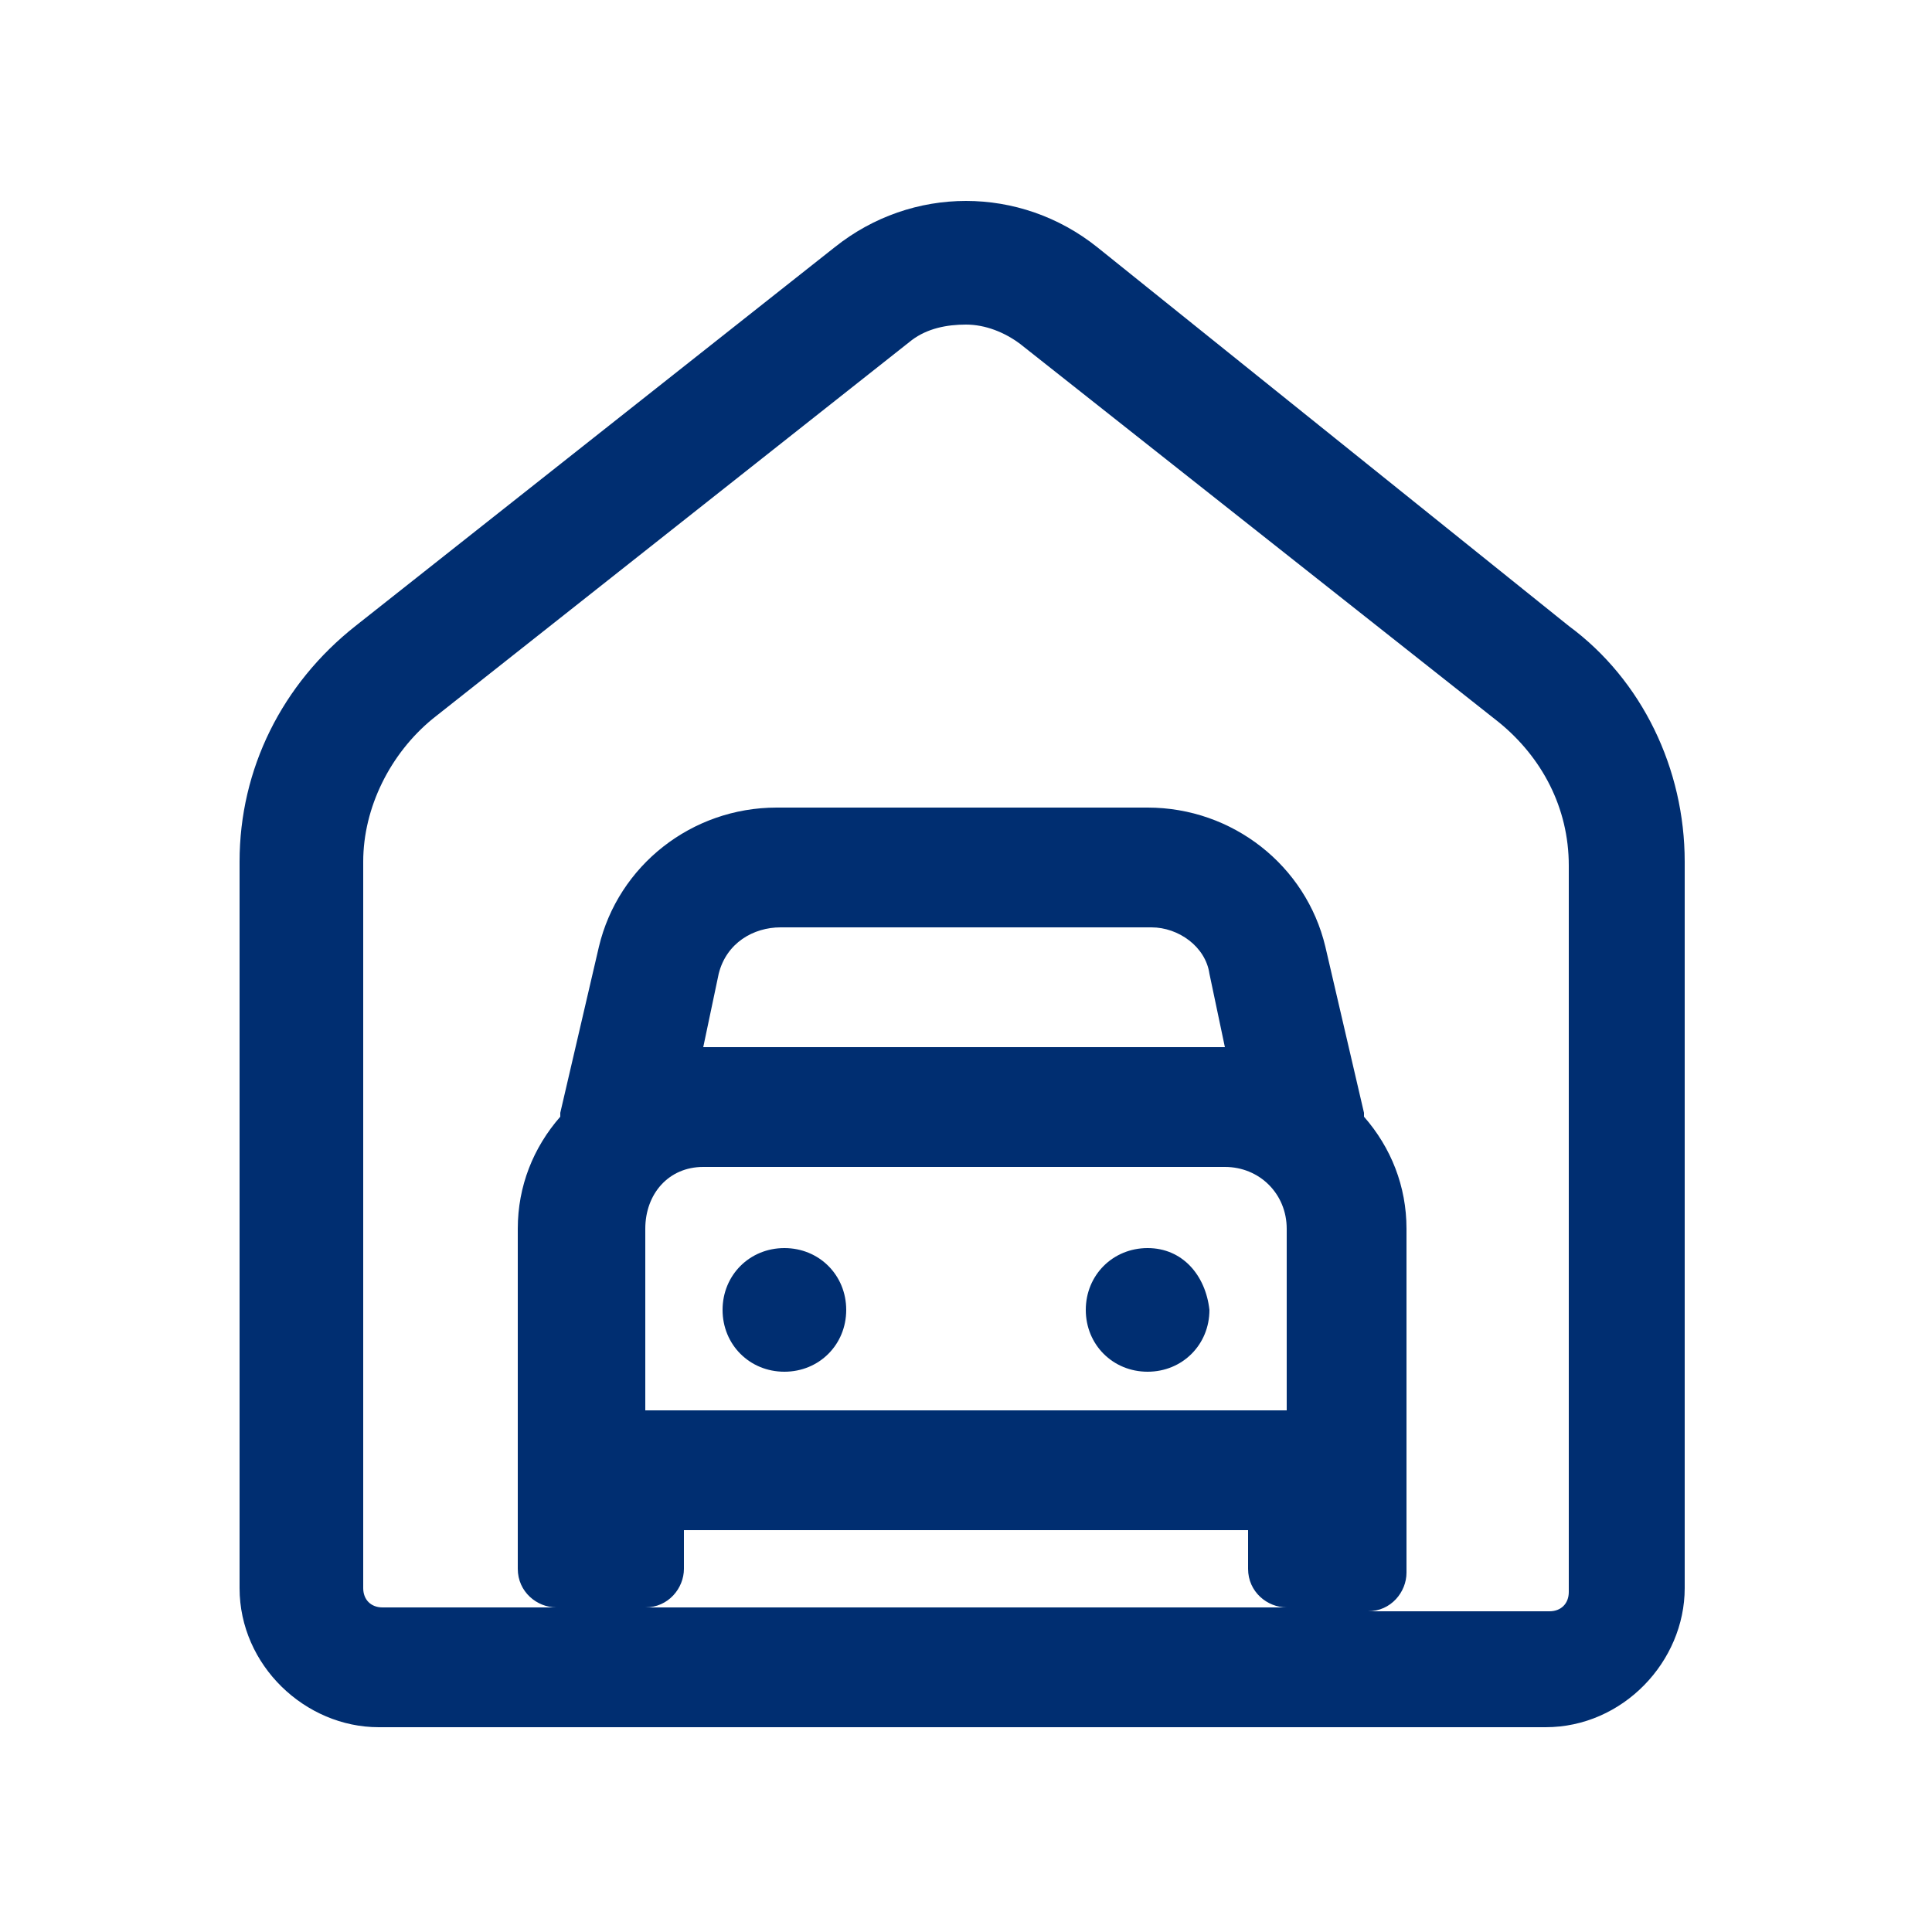
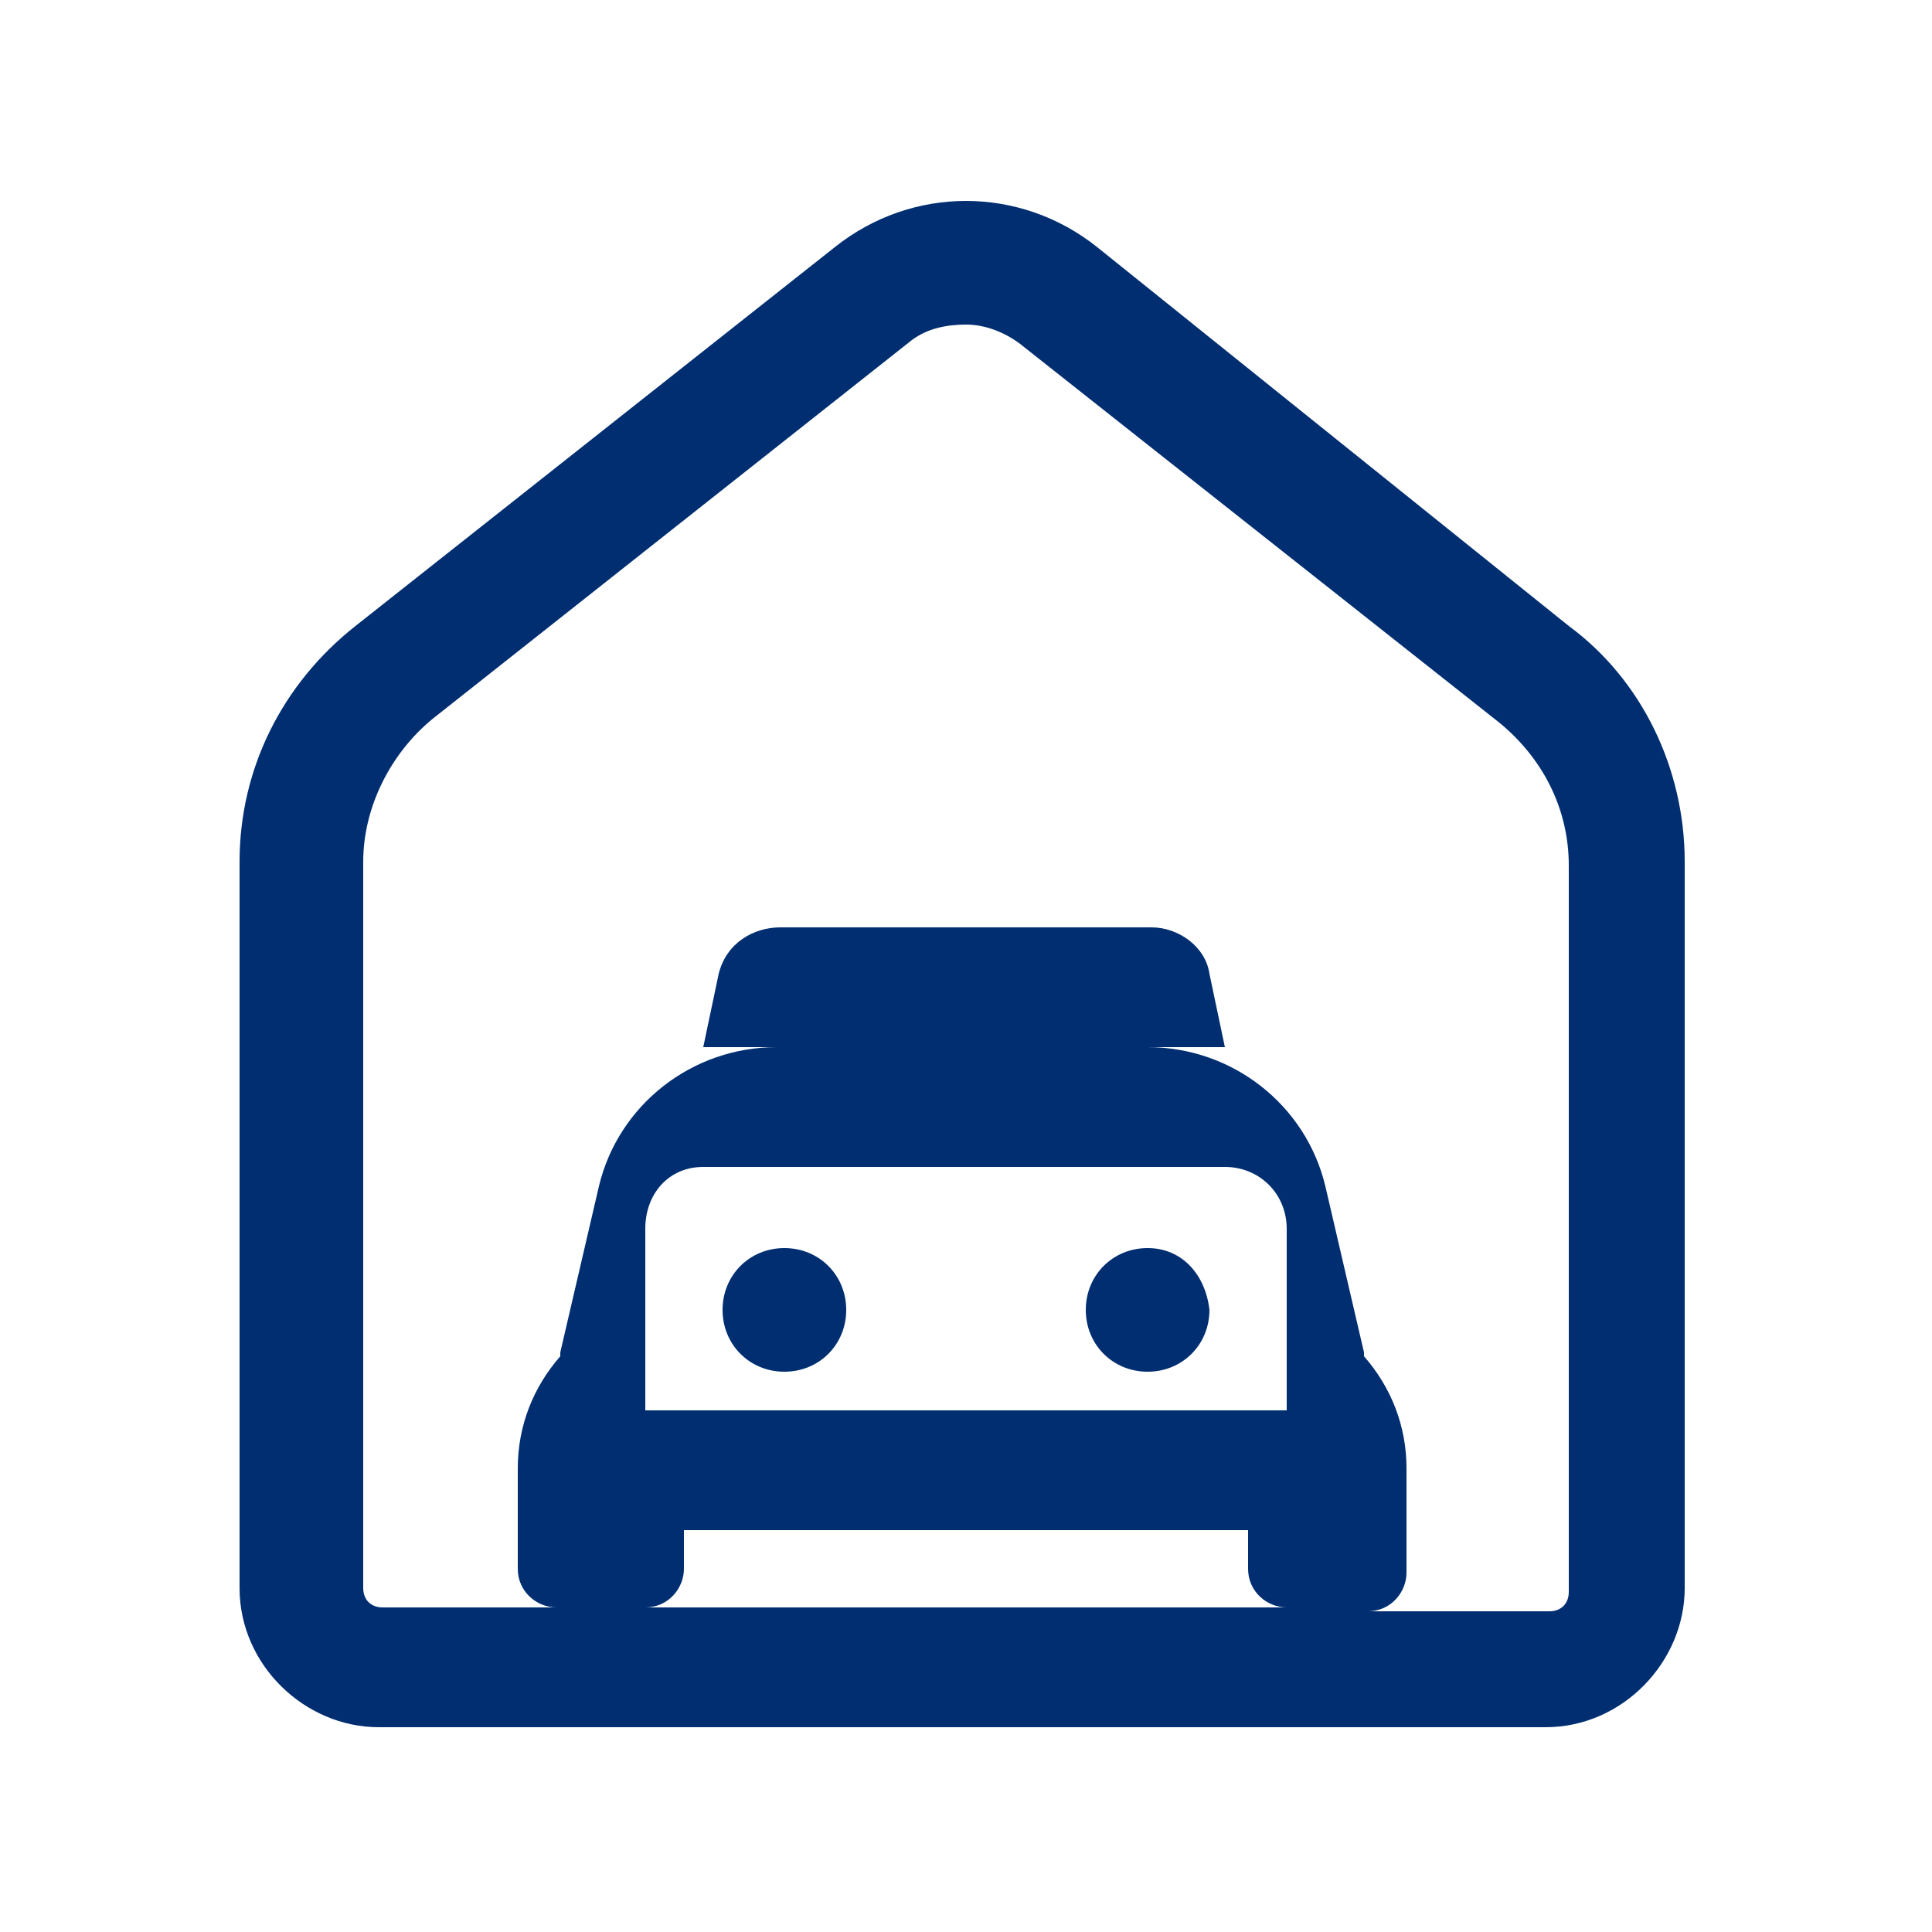
<svg xmlns="http://www.w3.org/2000/svg" version="1.1" id="Livello_1" x="0px" y="0px" viewBox="0 0 50 50" style="enable-background:new 0 0 50 50;" xml:space="preserve">
  <style type="text/css">
	.st0{fill:#002E71;}
</style>
-   <path class="st0" d="M25,5.2c-1.2,0-2.4,0.4-3.4,1.2c0,0,0,0,0,0L9.2,16.2c-1.9,1.5-3,3.7-3,6.1v18.8c0,2,1.7,3.6,3.6,3.6h30.2  c2,0,3.6-1.7,3.6-3.6V22.3c0-2.4-1.1-4.7-3-6.1L28.4,6.4C27.4,5.6,26.2,5.2,25,5.2z M25,8.4c0.5,0,1,0.2,1.4,0.5l12.4,9.8  c1.1,0.9,1.8,2.2,1.8,3.7v18.8c0,0.3-0.2,0.5-0.5,0.5h-4.7c0.6,0,1-0.5,1-1V38v-6.2c0-1.1-0.4-2.1-1.1-2.9c0,0,0-0.1,0-0.1l-1-4.3v0  c-0.5-2.1-2.4-3.6-4.6-3.6h-9.6c-2.2,0-4.1,1.5-4.6,3.6l-1,4.3c0,0,0,0.1,0,0.1c-0.7,0.8-1.1,1.8-1.1,2.9V38v2.6c0,0.6,0.5,1,1,1  H9.9c-0.3,0-0.5-0.2-0.5-0.5V22.3c0-1.4,0.7-2.8,1.8-3.7l12.4-9.8C24,8.5,24.5,8.4,25,8.4z M20.2,24h9.6c0.7,0,1.4,0.5,1.5,1.2  c0,0,0,0,0,0l0.4,1.9c0,0,0,0,0,0H18.2c0,0,0,0,0,0l0.4-1.9C18.8,24.4,19.5,24,20.2,24z M18.2,30.2h13.5c0.9,0,1.6,0.7,1.6,1.6v4.7  H16.7v-4.7C16.7,30.9,17.3,30.2,18.2,30.2z M20.3,32.3c-0.9,0-1.6,0.7-1.6,1.6c0,0.9,0.7,1.6,1.6,1.6c0.9,0,1.6-0.7,1.6-1.6  C21.9,33,21.2,32.3,20.3,32.3z M29.7,32.3c-0.9,0-1.6,0.7-1.6,1.6c0,0.9,0.7,1.6,1.6,1.6c0.9,0,1.6-0.7,1.6-1.6  C31.2,33,30.6,32.3,29.7,32.3z M17.7,39.6h14.6v1c0,0.6,0.5,1,1,1H16.7c0.6,0,1-0.5,1-1V39.6z" />
+   <path class="st0" d="M25,5.2c-1.2,0-2.4,0.4-3.4,1.2c0,0,0,0,0,0L9.2,16.2c-1.9,1.5-3,3.7-3,6.1v18.8c0,2,1.7,3.6,3.6,3.6h30.2  c2,0,3.6-1.7,3.6-3.6V22.3c0-2.4-1.1-4.7-3-6.1L28.4,6.4C27.4,5.6,26.2,5.2,25,5.2z M25,8.4c0.5,0,1,0.2,1.4,0.5l12.4,9.8  c1.1,0.9,1.8,2.2,1.8,3.7v18.8c0,0.3-0.2,0.5-0.5,0.5h-4.7c0.6,0,1-0.5,1-1V38c0-1.1-0.4-2.1-1.1-2.9c0,0,0-0.1,0-0.1l-1-4.3v0  c-0.5-2.1-2.4-3.6-4.6-3.6h-9.6c-2.2,0-4.1,1.5-4.6,3.6l-1,4.3c0,0,0,0.1,0,0.1c-0.7,0.8-1.1,1.8-1.1,2.9V38v2.6c0,0.6,0.5,1,1,1  H9.9c-0.3,0-0.5-0.2-0.5-0.5V22.3c0-1.4,0.7-2.8,1.8-3.7l12.4-9.8C24,8.5,24.5,8.4,25,8.4z M20.2,24h9.6c0.7,0,1.4,0.5,1.5,1.2  c0,0,0,0,0,0l0.4,1.9c0,0,0,0,0,0H18.2c0,0,0,0,0,0l0.4-1.9C18.8,24.4,19.5,24,20.2,24z M18.2,30.2h13.5c0.9,0,1.6,0.7,1.6,1.6v4.7  H16.7v-4.7C16.7,30.9,17.3,30.2,18.2,30.2z M20.3,32.3c-0.9,0-1.6,0.7-1.6,1.6c0,0.9,0.7,1.6,1.6,1.6c0.9,0,1.6-0.7,1.6-1.6  C21.9,33,21.2,32.3,20.3,32.3z M29.7,32.3c-0.9,0-1.6,0.7-1.6,1.6c0,0.9,0.7,1.6,1.6,1.6c0.9,0,1.6-0.7,1.6-1.6  C31.2,33,30.6,32.3,29.7,32.3z M17.7,39.6h14.6v1c0,0.6,0.5,1,1,1H16.7c0.6,0,1-0.5,1-1V39.6z" />
</svg>